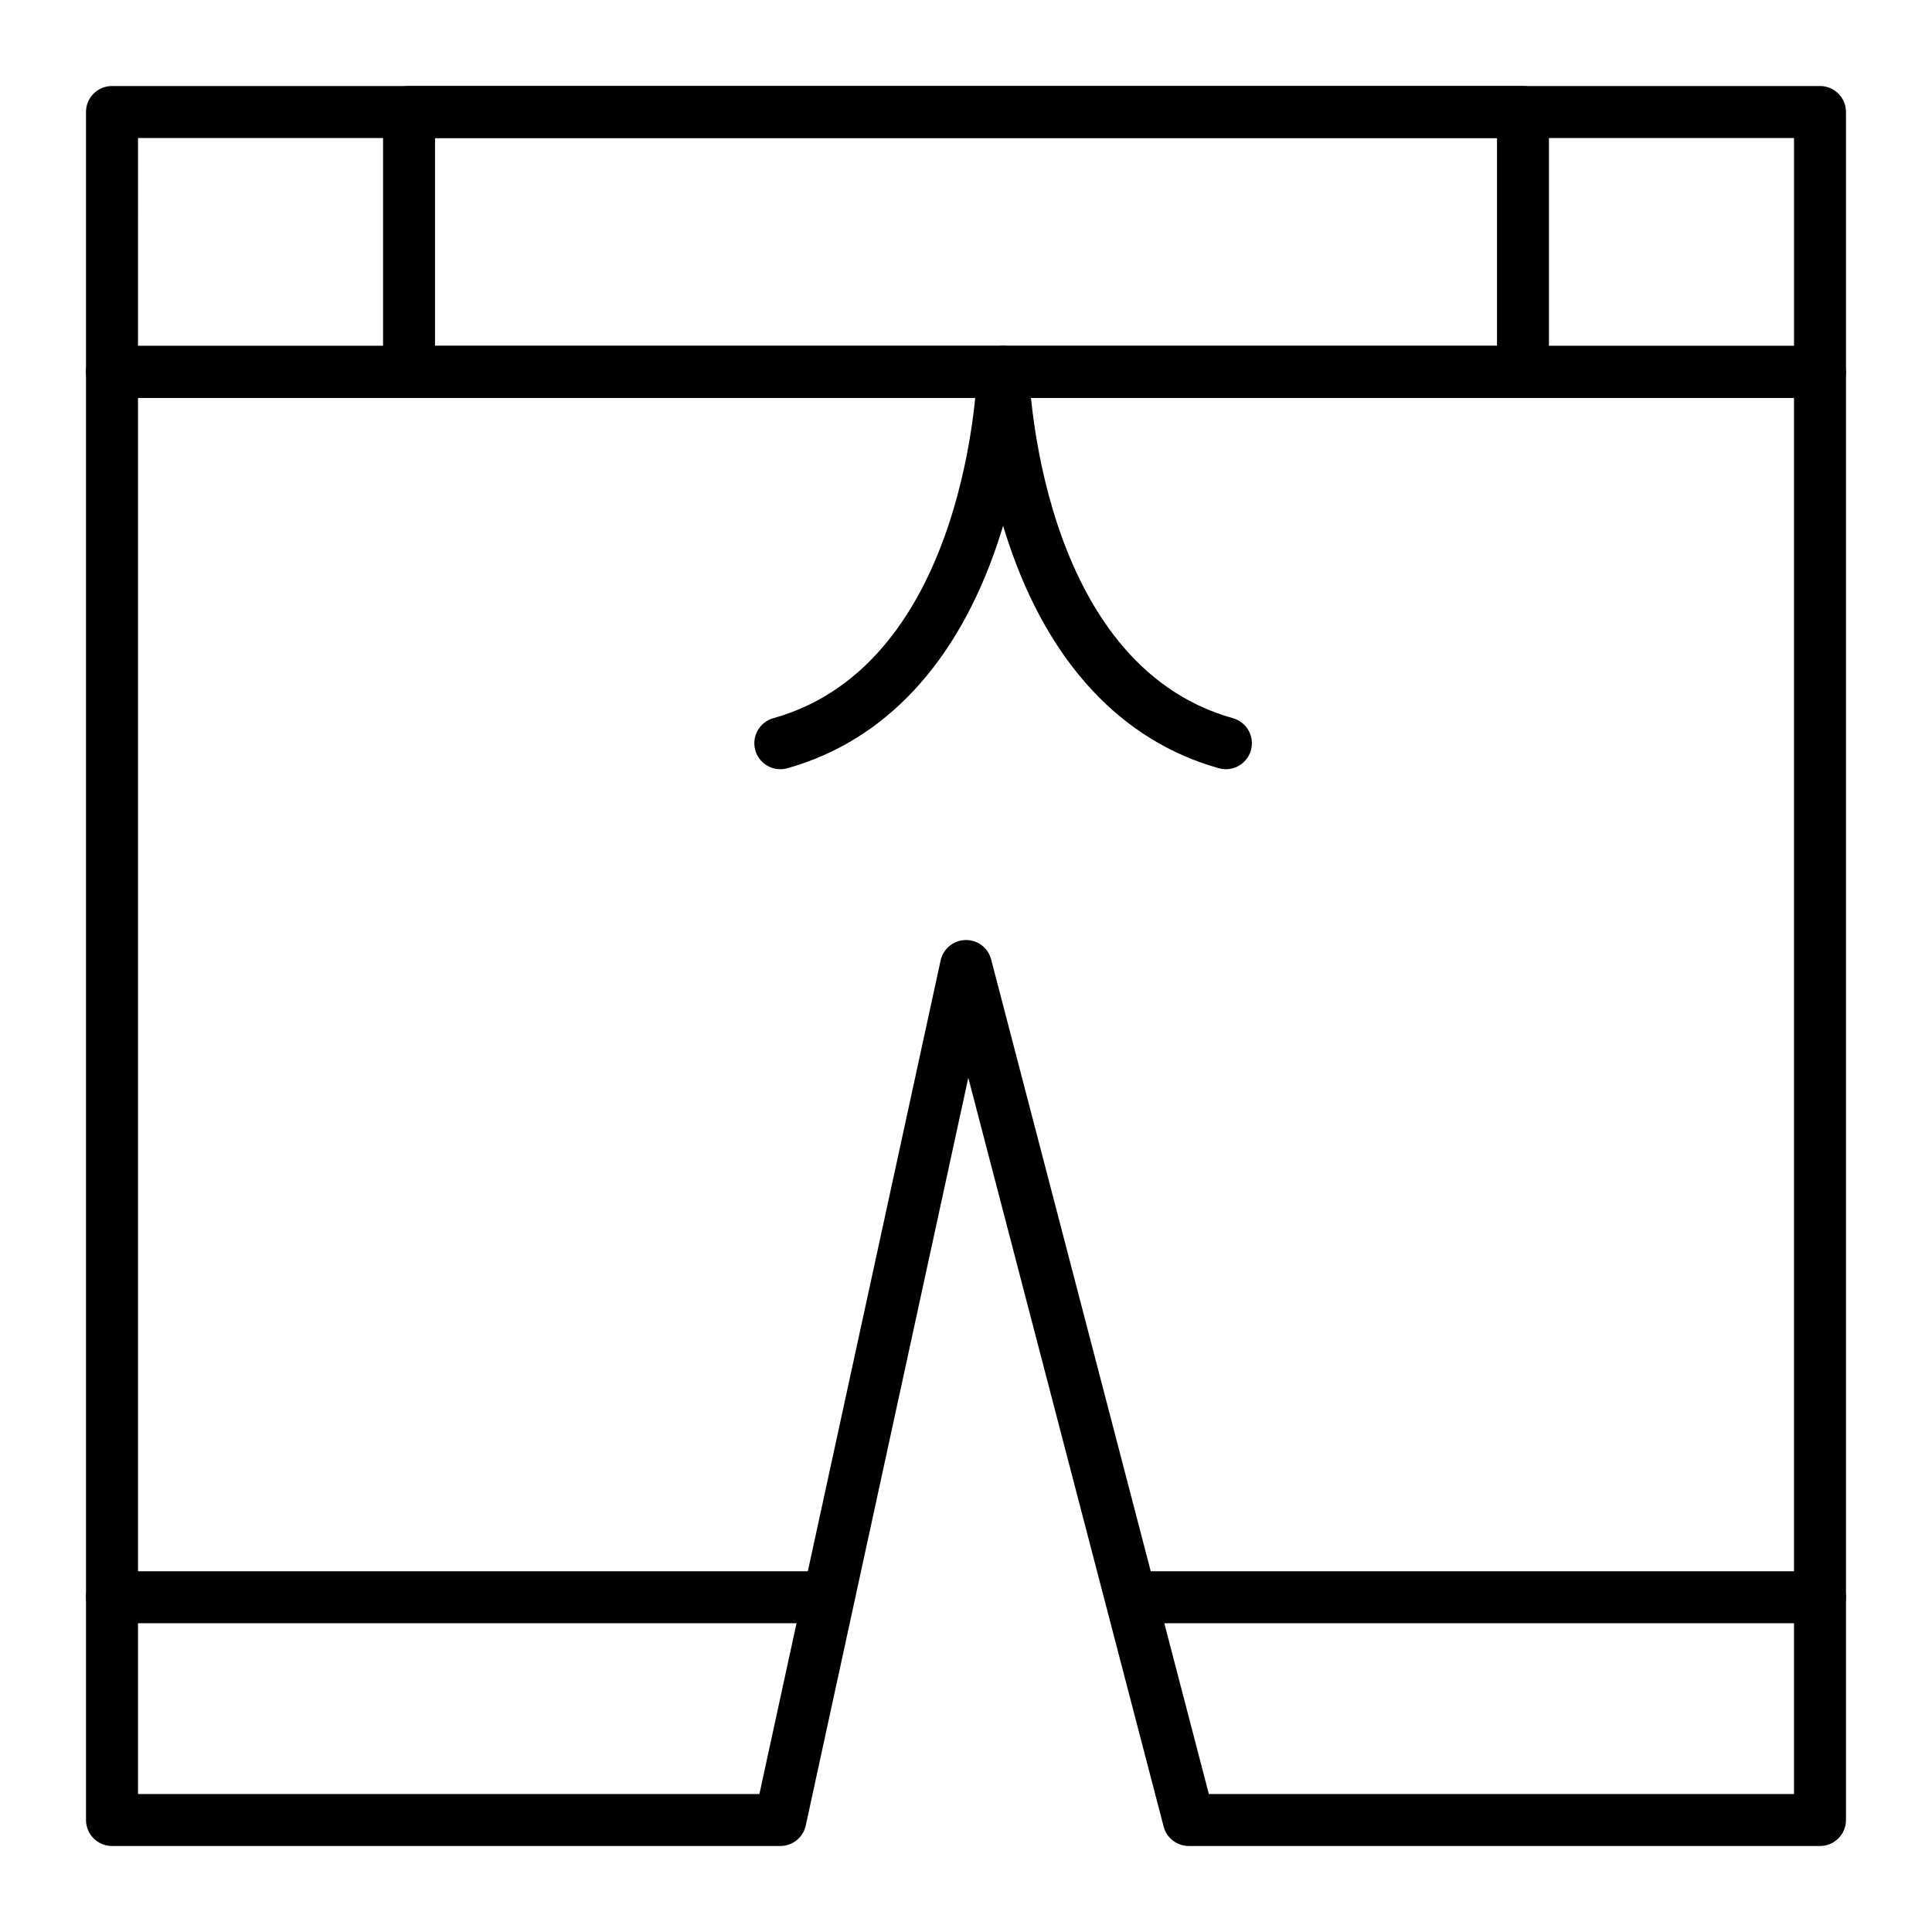
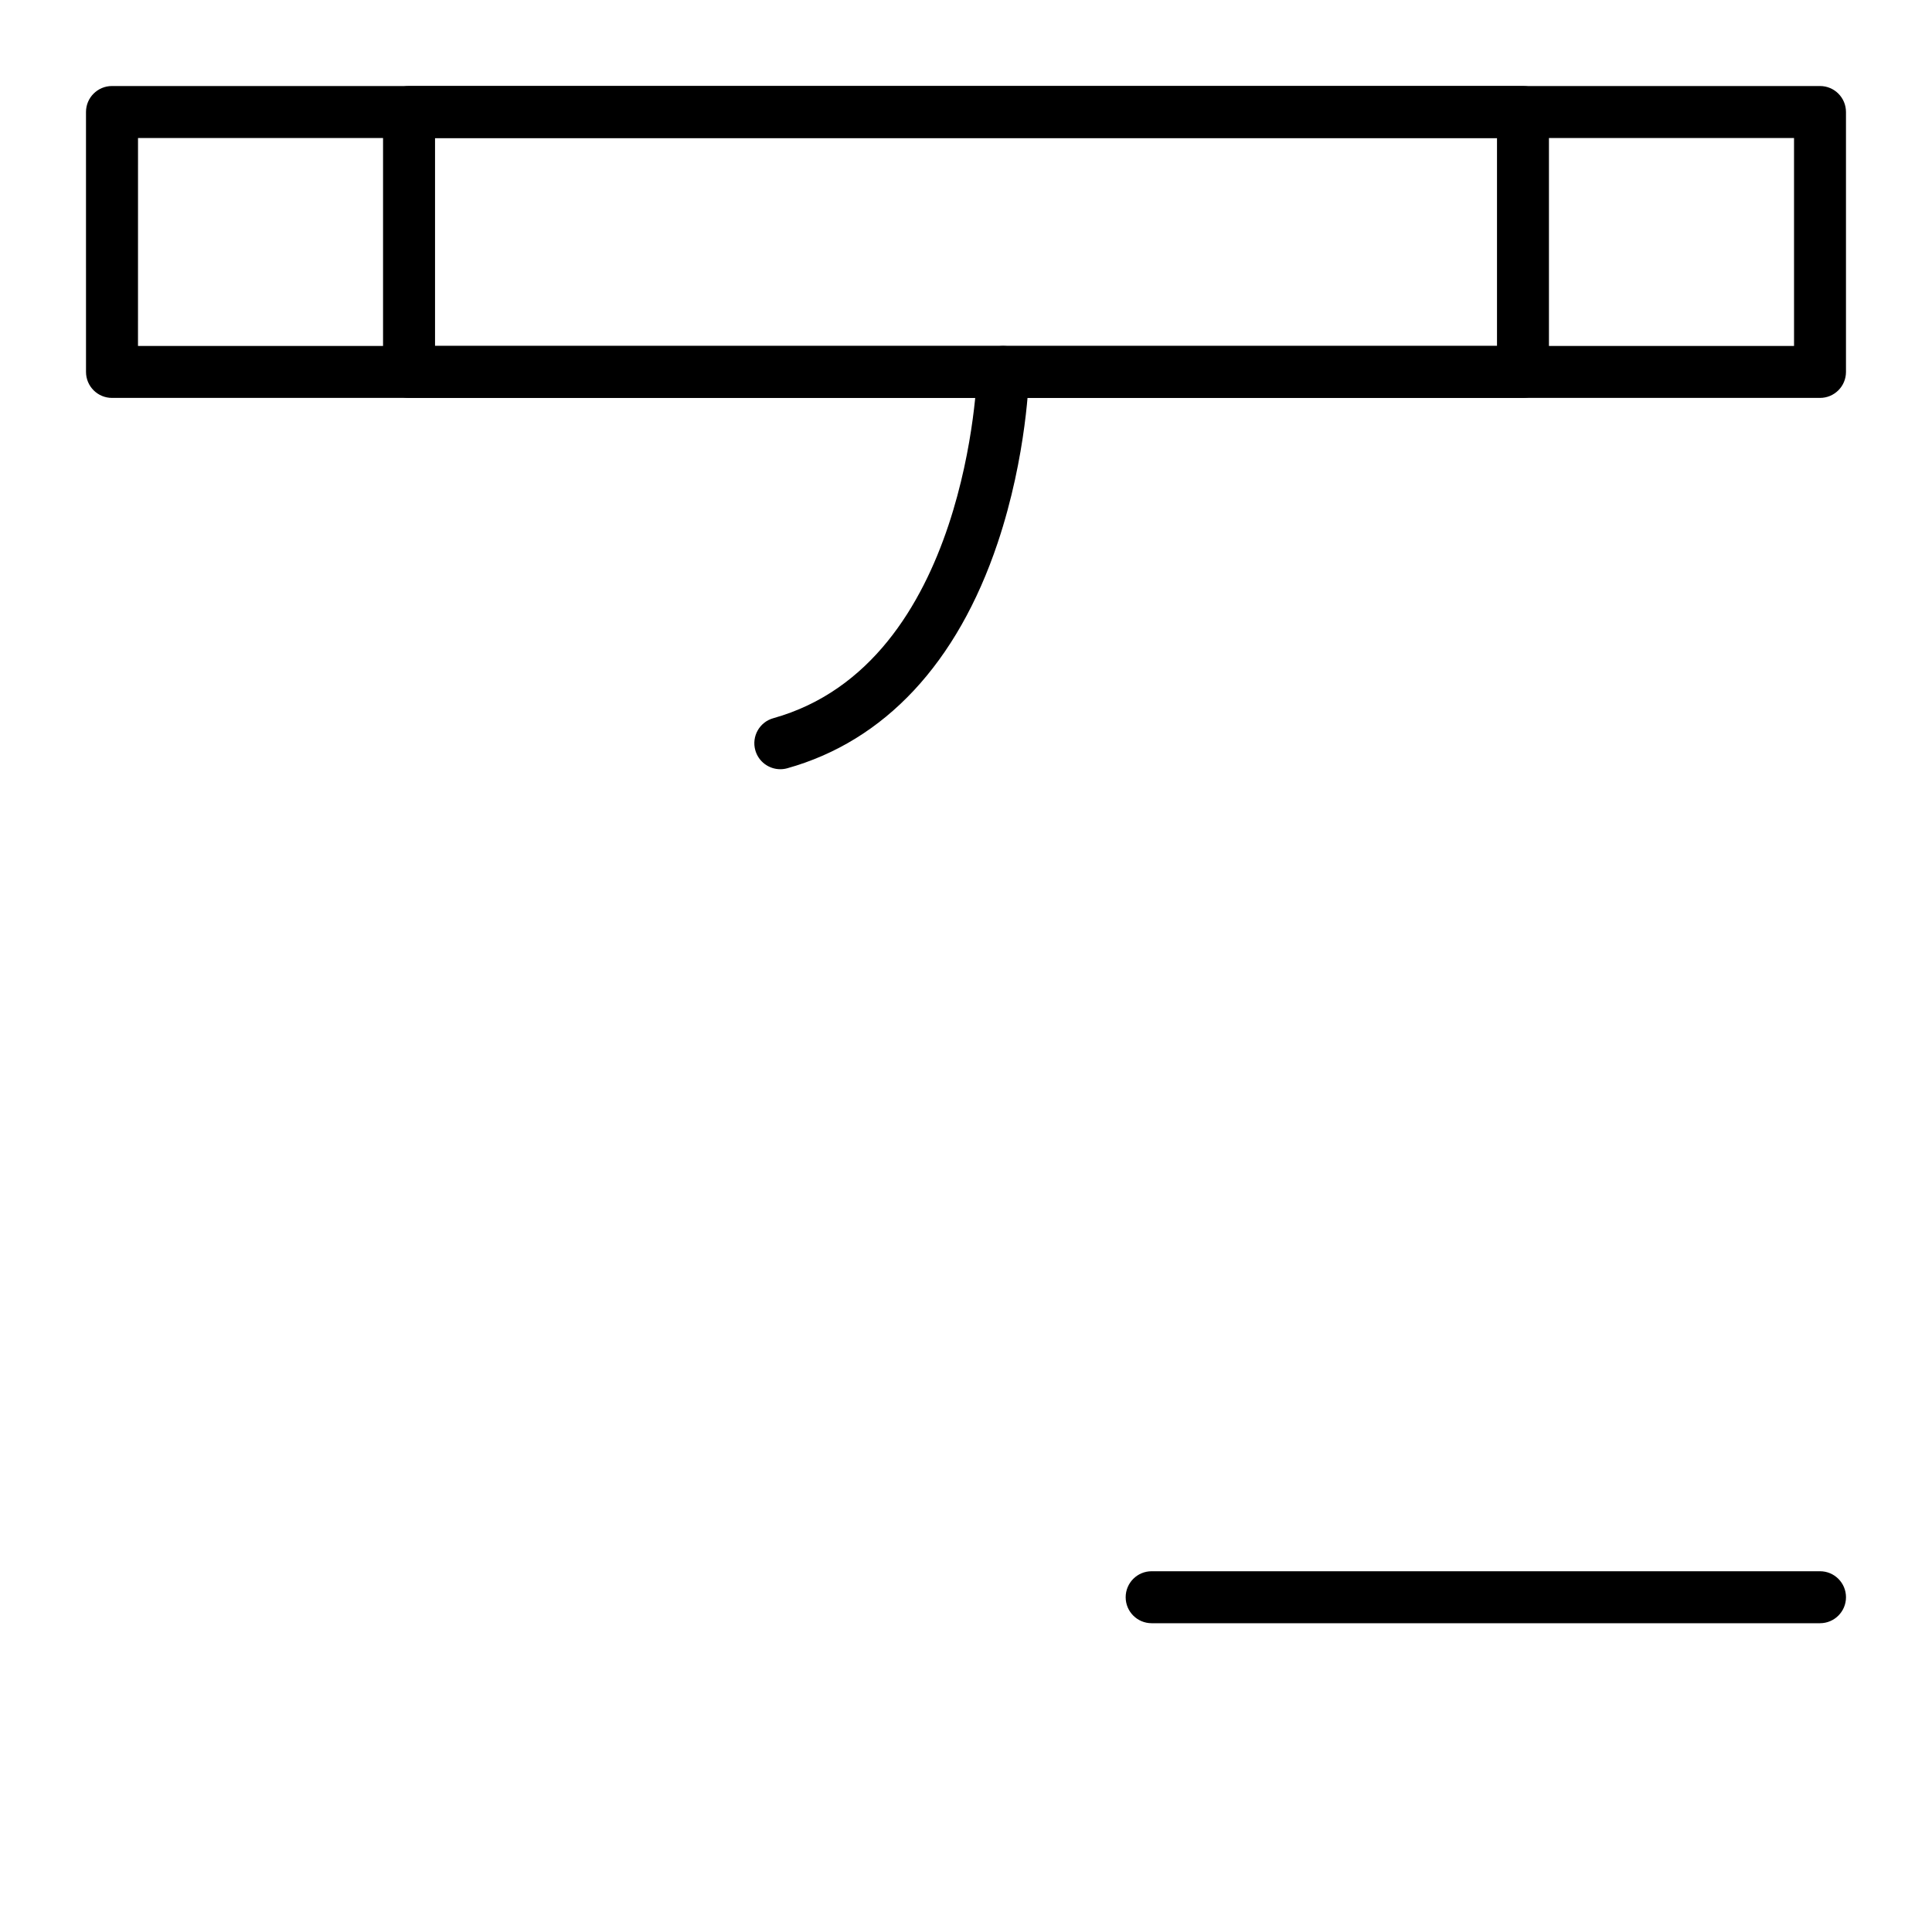
<svg xmlns="http://www.w3.org/2000/svg" fill="#000000" width="800px" height="800px" version="1.1" viewBox="144 144 512 512">
  <g>
-     <path d="m626.32 633.21h-167.28c-3.137 0-5.875-2.117-6.664-5.148l-51.766-198.44-43.078 198.16c-0.688 3.168-3.492 5.426-6.731 5.426h-177.12c-3.805 0-6.887-3.082-6.887-6.887l-0.004-383.76c0-3.805 3.082-6.887 6.887-6.887h452.64c3.805 0 6.887 3.082 6.887 6.887v383.76c0.004 3.805-3.078 6.887-6.883 6.887zm-161.96-13.777h155.07v-369.98h-438.86v369.98h164.68l48.02-220.89c0.676-3.117 3.402-5.359 6.59-5.422 3.231-0.066 6.004 2.062 6.805 5.148z" />
    <path d="m626.32 249.45h-452.64c-3.805 0-6.887-3.082-6.887-6.887l-0.004-68.879c0-3.805 3.082-6.887 6.887-6.887h452.64c3.805 0 6.887 3.082 6.887 6.887v68.879c0.004 3.805-3.078 6.887-6.883 6.887zm-445.75-13.773h438.87l-0.004-55.105h-438.86z" />
    <path d="m547.6 249.45h-295.2c-3.805 0-6.887-3.082-6.887-6.887v-68.879c0-3.805 3.082-6.887 6.887-6.887h295.2c3.805 0 6.887 3.082 6.887 6.887v68.879c0.004 3.805-3.082 6.887-6.887 6.887zm-288.31-13.773h281.43v-55.105h-281.43z" />
    <path d="m350.79 347.85c-3.012 0-5.777-1.992-6.629-5.031-1.023-3.664 1.113-7.465 4.777-8.488 51.742-14.488 53.996-91.137 54.012-91.91 0.082-3.801 3.223-6.82 7.031-6.742 3.801 0.078 6.82 3.219 6.746 7.019-0.02 0.883-0.523 21.906-8.352 45.227-10.684 31.82-29.949 52.453-55.719 59.668-0.625 0.176-1.25 0.258-1.867 0.258z" />
-     <path d="m468.88 347.85c-0.613 0-1.238-0.082-1.863-0.258-25.766-7.215-45.035-27.848-55.719-59.668-7.832-23.324-8.336-44.344-8.352-45.227-0.074-3.805 2.945-6.949 6.75-7.023 3.797-0.051 6.949 2.945 7.023 6.75 0.016 0.766 2.269 77.418 54.012 91.906 3.664 1.023 5.801 4.828 4.777 8.488-0.852 3.043-3.617 5.031-6.629 5.031z" />
-     <path d="m360.64 574.17h-186.96c-3.805 0-6.887-3.082-6.887-6.887s3.082-6.887 6.887-6.887h186.96c3.805 0 6.887 3.082 6.887 6.887 0 3.801-3.086 6.887-6.891 6.887z" />
    <path d="m626.32 574.17h-177.12c-3.805 0-6.887-3.082-6.887-6.887s3.082-6.887 6.887-6.887h177.12c3.805 0 6.887 3.082 6.887 6.887 0 3.801-3.082 6.887-6.887 6.887z" />
  </g>
</svg>